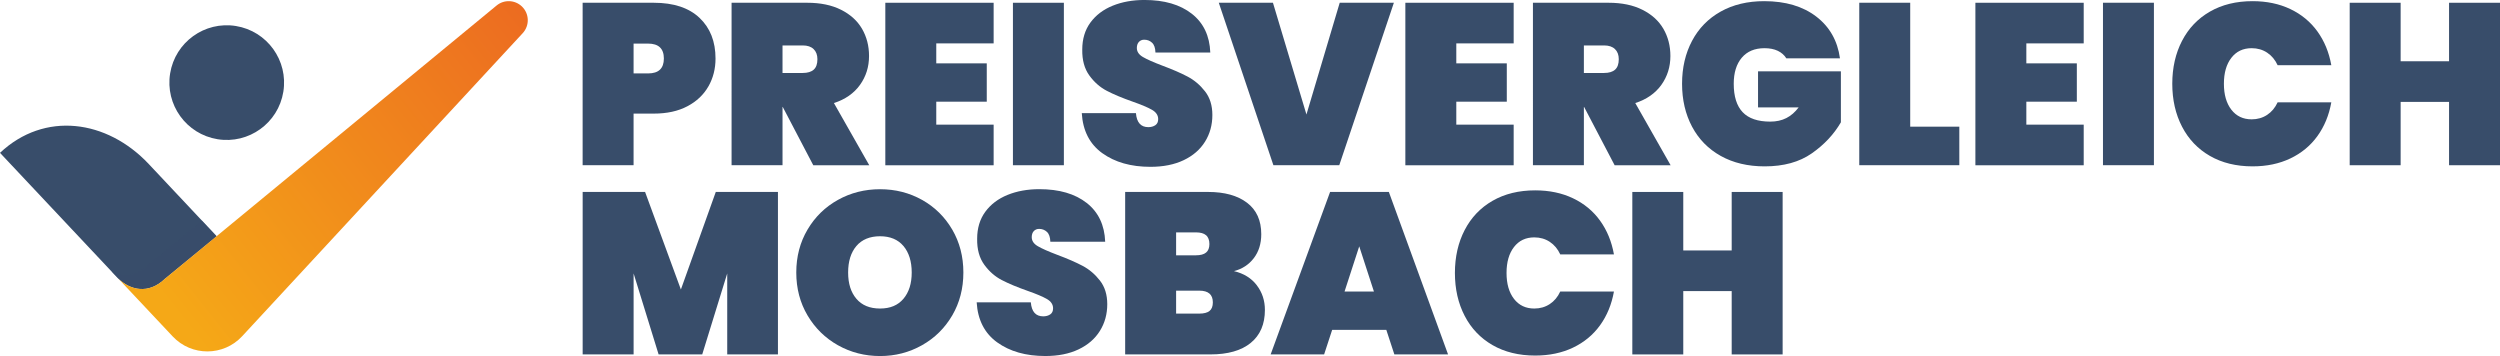
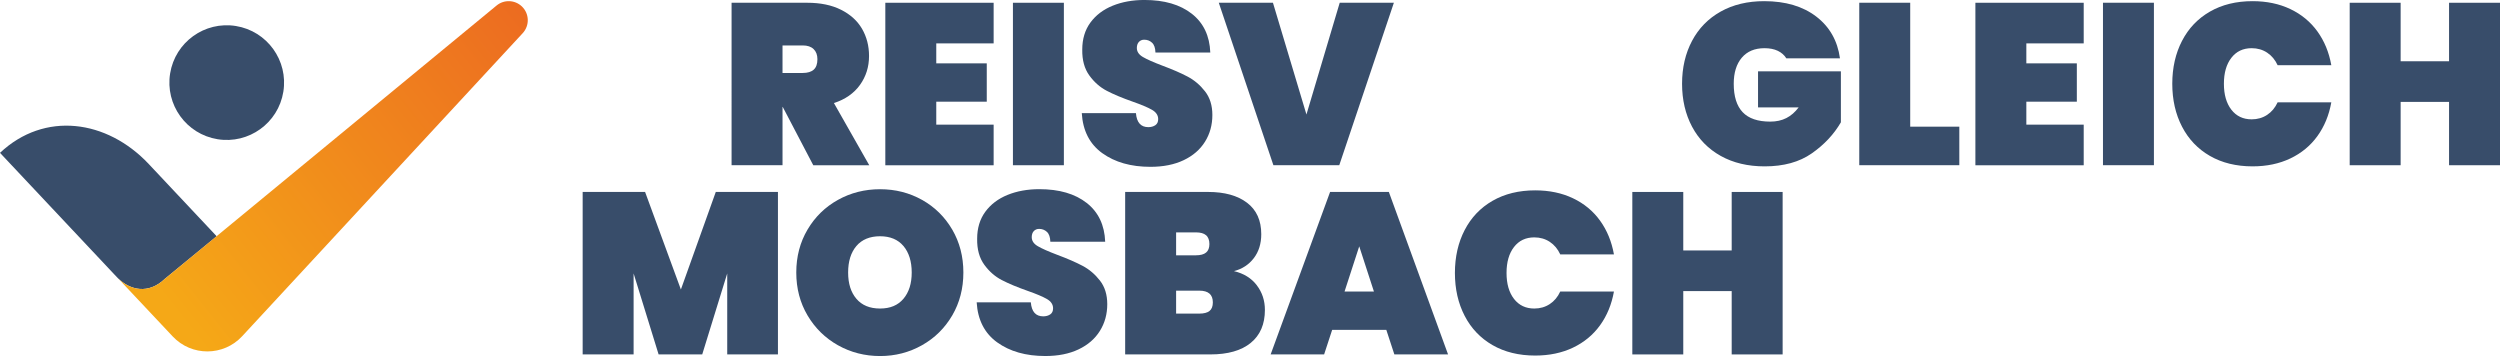
<svg xmlns="http://www.w3.org/2000/svg" viewBox="0 0 988.79 140.82">
  <defs>
    <style>.cls-1{mix-blend-mode:multiply;opacity:.5;}.cls-1,.cls-2,.cls-3{stroke-width:0px;}.cls-1,.cls-3{fill:#384d6a;}.cls-2{fill:url(#linear-gradient);}.cls-4{isolation:isolate;}</style>
    <linearGradient id="linear-gradient" x1="69.12" y1="123.37" x2="231.97" y2="-6.21" gradientUnits="userSpaceOnUse">
      <stop offset="0" stop-color="#f5a817" />
      <stop offset="1" stop-color="#eb6322" />
    </linearGradient>
  </defs>
  <g class="cls-4">
    <g id="Ebene_2">
      <g id="Layer_1">
        <path class="cls-3" d="m85.7,93.45l-20.49,16.82c-6.52,6.26-13.74,4.48-18.52-.19-.17-.17-.34-.36-.51-.52L0,60.45h0c17.61-16.55,42.29-13.16,58.85,4.44l26.85,28.56Z" />
-         <path class="cls-1" d="m85.7,93.45l-5.84-6.21-21.2,17.46c-4.88,4.69-10.15,4.87-14.49,2.71l2.02,2.15c.17.17.34.36.51.52,4.77,4.67,12,6.45,18.52.19l20.49-16.82Z" />
        <circle class="cls-3" cx="89.67" cy="32.68" r="22.68" transform="translate(43.05 115.95) rotate(-80.78)" />
        <path class="cls-2" d="m206.39,2.53c-2.76-2.62-7.04-2.77-9.98-.35l-107.69,88.73-23.51,19.36c-6.52,6.26-13.74,4.48-18.52-.19l21.62,22.99c7.46,7.94,20.09,7.89,27.49-.11l16.11-17.4L206.74,13.12c2.8-3.03,2.65-7.74-.34-10.58h0Z" />
-         <path class="cls-3" d="m280.18,34.17c-1.88,3.3-4.64,5.92-8.3,7.85-3.66,1.94-8.09,2.91-13.3,2.91h-7.99v20.42h-20.15V1.09h28.14c7.87,0,13.9,2,18.11,5.99,4.21,3.99,6.31,9.35,6.31,16.07,0,4.05-.94,7.73-2.81,11.03Zm-17.61-11.03c0-3.93-2.09-5.9-6.26-5.9h-5.72v11.8h5.72c4.18,0,6.26-1.96,6.26-5.9Z" />
        <path class="cls-3" d="m321.66,65.35l-12.07-23.05h-.09v23.05h-20.15V1.09h29.95c5.2,0,9.65.92,13.34,2.77,3.69,1.85,6.46,4.36,8.31,7.53,1.84,3.18,2.77,6.76,2.77,10.76,0,4.3-1.2,8.11-3.59,11.44-2.39,3.33-5.82,5.72-10.3,7.17l13.98,24.6h-22.15Zm-12.16-36.49h7.99c1.94,0,3.39-.44,4.36-1.32.97-.88,1.45-2.25,1.45-4.13,0-1.69-.5-3.03-1.5-3.99-1-.97-2.44-1.45-4.31-1.45h-7.99v10.89Z" />
        <path class="cls-3" d="m370.31,17.16v7.9h19.97v15.16h-19.97v9.08h22.69v16.07h-42.84V1.09h42.84v16.07h-22.69Z" />
        <path class="cls-3" d="m420.78,1.09v64.26h-20.15V1.09h20.15Z" />
        <path class="cls-3" d="m435.98,60.59c-4.99-3.6-7.7-8.88-8.12-15.84h21.42c.3,3.69,1.94,5.54,4.9,5.54,1.09,0,2.01-.26,2.77-.77.76-.51,1.13-1.32,1.13-2.41,0-1.51-.82-2.74-2.45-3.68-1.63-.94-4.17-2.01-7.62-3.22-4.12-1.45-7.52-2.87-10.21-4.27-2.69-1.39-5.01-3.42-6.94-6.08-1.94-2.66-2.88-6.08-2.81-10.26,0-4.17,1.07-7.73,3.22-10.67,2.15-2.93,5.08-5.16,8.8-6.67,3.72-1.51,7.91-2.27,12.57-2.27,7.87,0,14.11,1.82,18.74,5.45s7.06,8.75,7.31,15.34h-21.69c-.06-1.82-.51-3.12-1.36-3.9-.85-.79-1.88-1.18-3.09-1.18-.85,0-1.54.29-2.09.86-.54.58-.82,1.38-.82,2.41,0,1.45.8,2.65,2.41,3.58,1.6.94,4.16,2.07,7.67,3.4,4.05,1.51,7.4,2.97,10.03,4.36,2.63,1.39,4.92,3.33,6.85,5.81,1.94,2.48,2.91,5.6,2.91,9.35,0,3.93-.97,7.46-2.91,10.57-1.94,3.12-4.75,5.55-8.44,7.31-3.69,1.76-8.08,2.63-13.16,2.63-7.69,0-14.02-1.8-19.02-5.4Z" />
        <path class="cls-3" d="m551.3,1.09l-21.6,64.26h-26.05L482.05,1.09h21.42l13.25,44.2,13.16-44.2h21.42Z" />
-         <path class="cls-3" d="m575.99,17.16v7.9h19.97v15.16h-19.97v9.08h22.69v16.07h-42.84V1.09h42.84v16.07h-22.69Z" />
-         <path class="cls-3" d="m638.61,65.35l-12.07-23.05h-.09v23.05h-20.15V1.09h29.95c5.2,0,9.65.92,13.34,2.77,3.69,1.85,6.46,4.36,8.31,7.53,1.84,3.18,2.77,6.76,2.77,10.76,0,4.3-1.2,8.11-3.59,11.44-2.39,3.33-5.82,5.72-10.3,7.17l13.98,24.6h-22.15Zm-12.16-36.49h7.99c1.94,0,3.39-.44,4.36-1.32.97-.88,1.45-2.25,1.45-4.13,0-1.69-.5-3.03-1.5-3.99-1-.97-2.44-1.45-4.31-1.45h-7.99v10.89Z" />
        <path class="cls-3" d="m706.51,23.05c-.79-1.27-1.91-2.25-3.36-2.95-1.45-.69-3.21-1.04-5.26-1.04-3.87,0-6.87,1.26-8.99,3.77-2.12,2.51-3.18,5.95-3.18,10.3,0,5.02,1.18,8.77,3.54,11.25,2.36,2.48,5.99,3.72,10.89,3.72s8.41-1.88,11.25-5.63h-16.07v-14.25h32.77v20.15c-2.78,4.78-6.63,8.88-11.53,12.3-4.9,3.42-11.1,5.13-18.61,5.13-6.66,0-12.45-1.38-17.38-4.13-4.93-2.75-8.71-6.61-11.35-11.57-2.63-4.96-3.95-10.62-3.95-16.97s1.32-12.01,3.95-16.97c2.63-4.96,6.4-8.82,11.3-11.57,4.9-2.75,10.65-4.13,17.25-4.13,8.41,0,15.26,2.03,20.56,6.08,5.29,4.05,8.43,9.56,9.39,16.52h-21.24Z" />
        <path class="cls-3" d="m755.52,50.1h19.42v15.25h-39.57V1.09h20.15v49.01Z" />
        <path class="cls-3" d="m801.45,17.16v7.9h19.97v15.16h-19.97v9.08h22.69v16.07h-42.84V1.09h42.84v16.07h-22.69Z" />
        <path class="cls-3" d="m851.91,1.09v64.26h-20.15V1.09h20.15Z" />
        <path class="cls-3" d="m863.03,16.16c2.57-4.96,6.25-8.82,11.03-11.57,4.78-2.75,10.41-4.13,16.88-4.13,5.57,0,10.54,1.04,14.93,3.13,4.39,2.09,7.96,5.04,10.71,8.85,2.75,3.81,4.58,8.26,5.49,13.34h-21.24c-.97-2.12-2.35-3.77-4.13-4.95-1.79-1.18-3.83-1.77-6.13-1.77-3.39,0-6.07,1.27-8.03,3.81-1.97,2.54-2.95,5.96-2.95,10.26s.98,7.71,2.95,10.26c1.97,2.54,4.64,3.81,8.03,3.81,2.3,0,4.34-.59,6.13-1.77,1.78-1.18,3.16-2.83,4.13-4.95h21.24c-.91,5.08-2.74,9.53-5.49,13.34-2.75,3.81-6.32,6.76-10.71,8.85-4.39,2.09-9.36,3.13-14.93,3.13-6.48,0-12.1-1.38-16.88-4.13-4.78-2.75-8.46-6.61-11.03-11.57-2.57-4.96-3.86-10.62-3.86-16.97s1.29-12.01,3.86-16.97Z" />
        <path class="cls-3" d="m988.79,1.09v64.26h-20.15v-25.05h-19.15v25.05h-20.15V1.09h20.15v23.14h19.15V1.09h20.15Z" />
        <path class="cls-3" d="m307.69,75.92v64.26h-20.06v-32.04l-9.89,32.04h-17.25l-9.89-32.04v32.04h-20.15v-64.26h24.69l14.16,38.58,13.8-38.58h24.6Z" />
        <path class="cls-3" d="m331.42,136.55c-5.05-2.84-9.06-6.78-12.03-11.8-2.97-5.02-4.45-10.68-4.45-16.97s1.48-11.95,4.45-16.97c2.96-5.02,6.97-8.94,12.03-11.75,5.05-2.81,10.6-4.22,16.66-4.22s11.59,1.41,16.61,4.22c5.02,2.81,9,6.73,11.94,11.75,2.93,5.02,4.4,10.68,4.4,16.97s-1.47,11.95-4.4,16.97c-2.94,5.02-6.93,8.96-11.98,11.8-5.05,2.84-10.57,4.27-16.56,4.27s-11.6-1.42-16.66-4.27Zm25.91-18.38c2.18-2.57,3.27-6.04,3.27-10.39s-1.09-7.91-3.27-10.48c-2.18-2.57-5.26-3.86-9.26-3.86s-7.17,1.29-9.35,3.86c-2.18,2.57-3.27,6.07-3.27,10.48s1.09,7.82,3.27,10.39c2.18,2.57,5.29,3.86,9.35,3.86s7.08-1.29,9.26-3.86Z" />
        <path class="cls-3" d="m394.41,135.42c-4.99-3.6-7.7-8.88-8.12-15.84h21.42c.3,3.69,1.94,5.54,4.9,5.54,1.09,0,2.01-.26,2.77-.77.76-.51,1.13-1.32,1.13-2.41,0-1.51-.82-2.74-2.45-3.68-1.63-.94-4.17-2.01-7.62-3.22-4.12-1.45-7.52-2.87-10.21-4.27-2.69-1.39-5.01-3.42-6.94-6.08-1.94-2.66-2.88-6.08-2.81-10.26,0-4.17,1.07-7.73,3.22-10.67,2.15-2.93,5.08-5.16,8.8-6.67,3.72-1.51,7.91-2.27,12.57-2.27,7.87,0,14.11,1.82,18.74,5.45s7.06,8.75,7.31,15.34h-21.69c-.06-1.82-.51-3.12-1.36-3.9-.85-.79-1.88-1.18-3.09-1.18-.85,0-1.54.29-2.09.86-.54.58-.82,1.38-.82,2.41,0,1.45.8,2.65,2.41,3.58,1.6.94,4.16,2.07,7.67,3.4,4.05,1.51,7.4,2.97,10.03,4.36,2.63,1.39,4.92,3.33,6.85,5.81,1.94,2.48,2.91,5.6,2.91,9.35,0,3.93-.97,7.46-2.91,10.57-1.94,3.12-4.75,5.55-8.44,7.31-3.69,1.76-8.08,2.63-13.16,2.63-7.69,0-14.02-1.8-19.02-5.4Z" />
        <path class="cls-3" d="m497.07,112.82c2.15,2.81,3.22,6.07,3.22,9.76,0,5.63-1.86,9.97-5.58,13.02-3.72,3.06-9.06,4.58-16.02,4.58h-33.67v-64.26h32.77c6.54,0,11.68,1.42,15.43,4.27,3.75,2.84,5.63,6.99,5.63,12.43,0,3.75-.98,6.91-2.95,9.49-1.97,2.57-4.58,4.28-7.85,5.13,3.87.91,6.88,2.77,9.03,5.58Zm-31.9-11.84h7.81c1.82,0,3.16-.36,4.04-1.09.88-.73,1.32-1.84,1.32-3.36s-.44-2.74-1.32-3.49c-.88-.76-2.22-1.13-4.04-1.13h-7.81v9.08Zm13.21,22.01c.88-.69,1.32-1.83,1.32-3.4,0-3.09-1.79-4.63-5.36-4.63h-9.17v9.08h9.17c1.82,0,3.16-.35,4.04-1.04Z" />
        <path class="cls-3" d="m548.31,130.47h-21.42l-3.18,9.71h-21.15l23.51-64.26h23.24l23.42,64.26h-21.24l-3.18-9.71Zm-4.9-15.16l-5.81-17.88-5.81,17.88h11.62Z" />
        <path class="cls-3" d="m579.3,90.99c2.57-4.96,6.25-8.82,11.03-11.57,4.78-2.75,10.41-4.13,16.88-4.13,5.57,0,10.54,1.04,14.93,3.13,4.39,2.09,7.96,5.04,10.71,8.85,2.75,3.81,4.58,8.26,5.49,13.34h-21.24c-.97-2.12-2.35-3.77-4.13-4.95-1.79-1.18-3.83-1.77-6.13-1.77-3.39,0-6.07,1.27-8.03,3.81-1.97,2.54-2.95,5.96-2.95,10.26s.98,7.71,2.95,10.26c1.97,2.54,4.64,3.81,8.03,3.81,2.3,0,4.34-.59,6.13-1.77,1.78-1.18,3.16-2.83,4.13-4.95h21.24c-.91,5.08-2.74,9.53-5.49,13.34-2.75,3.81-6.32,6.76-10.71,8.85-4.39,2.09-9.36,3.13-14.93,3.13-6.48,0-12.1-1.38-16.88-4.13-4.78-2.75-8.46-6.61-11.03-11.57-2.57-4.96-3.86-10.62-3.86-16.97s1.29-12.01,3.86-16.97Z" />
        <path class="cls-3" d="m705.06,75.92v64.26h-20.15v-25.05h-19.15v25.05h-20.15v-64.26h20.15v23.14h19.15v-23.14h20.15Z" />
      </g>
    </g>
  </g>
</svg>